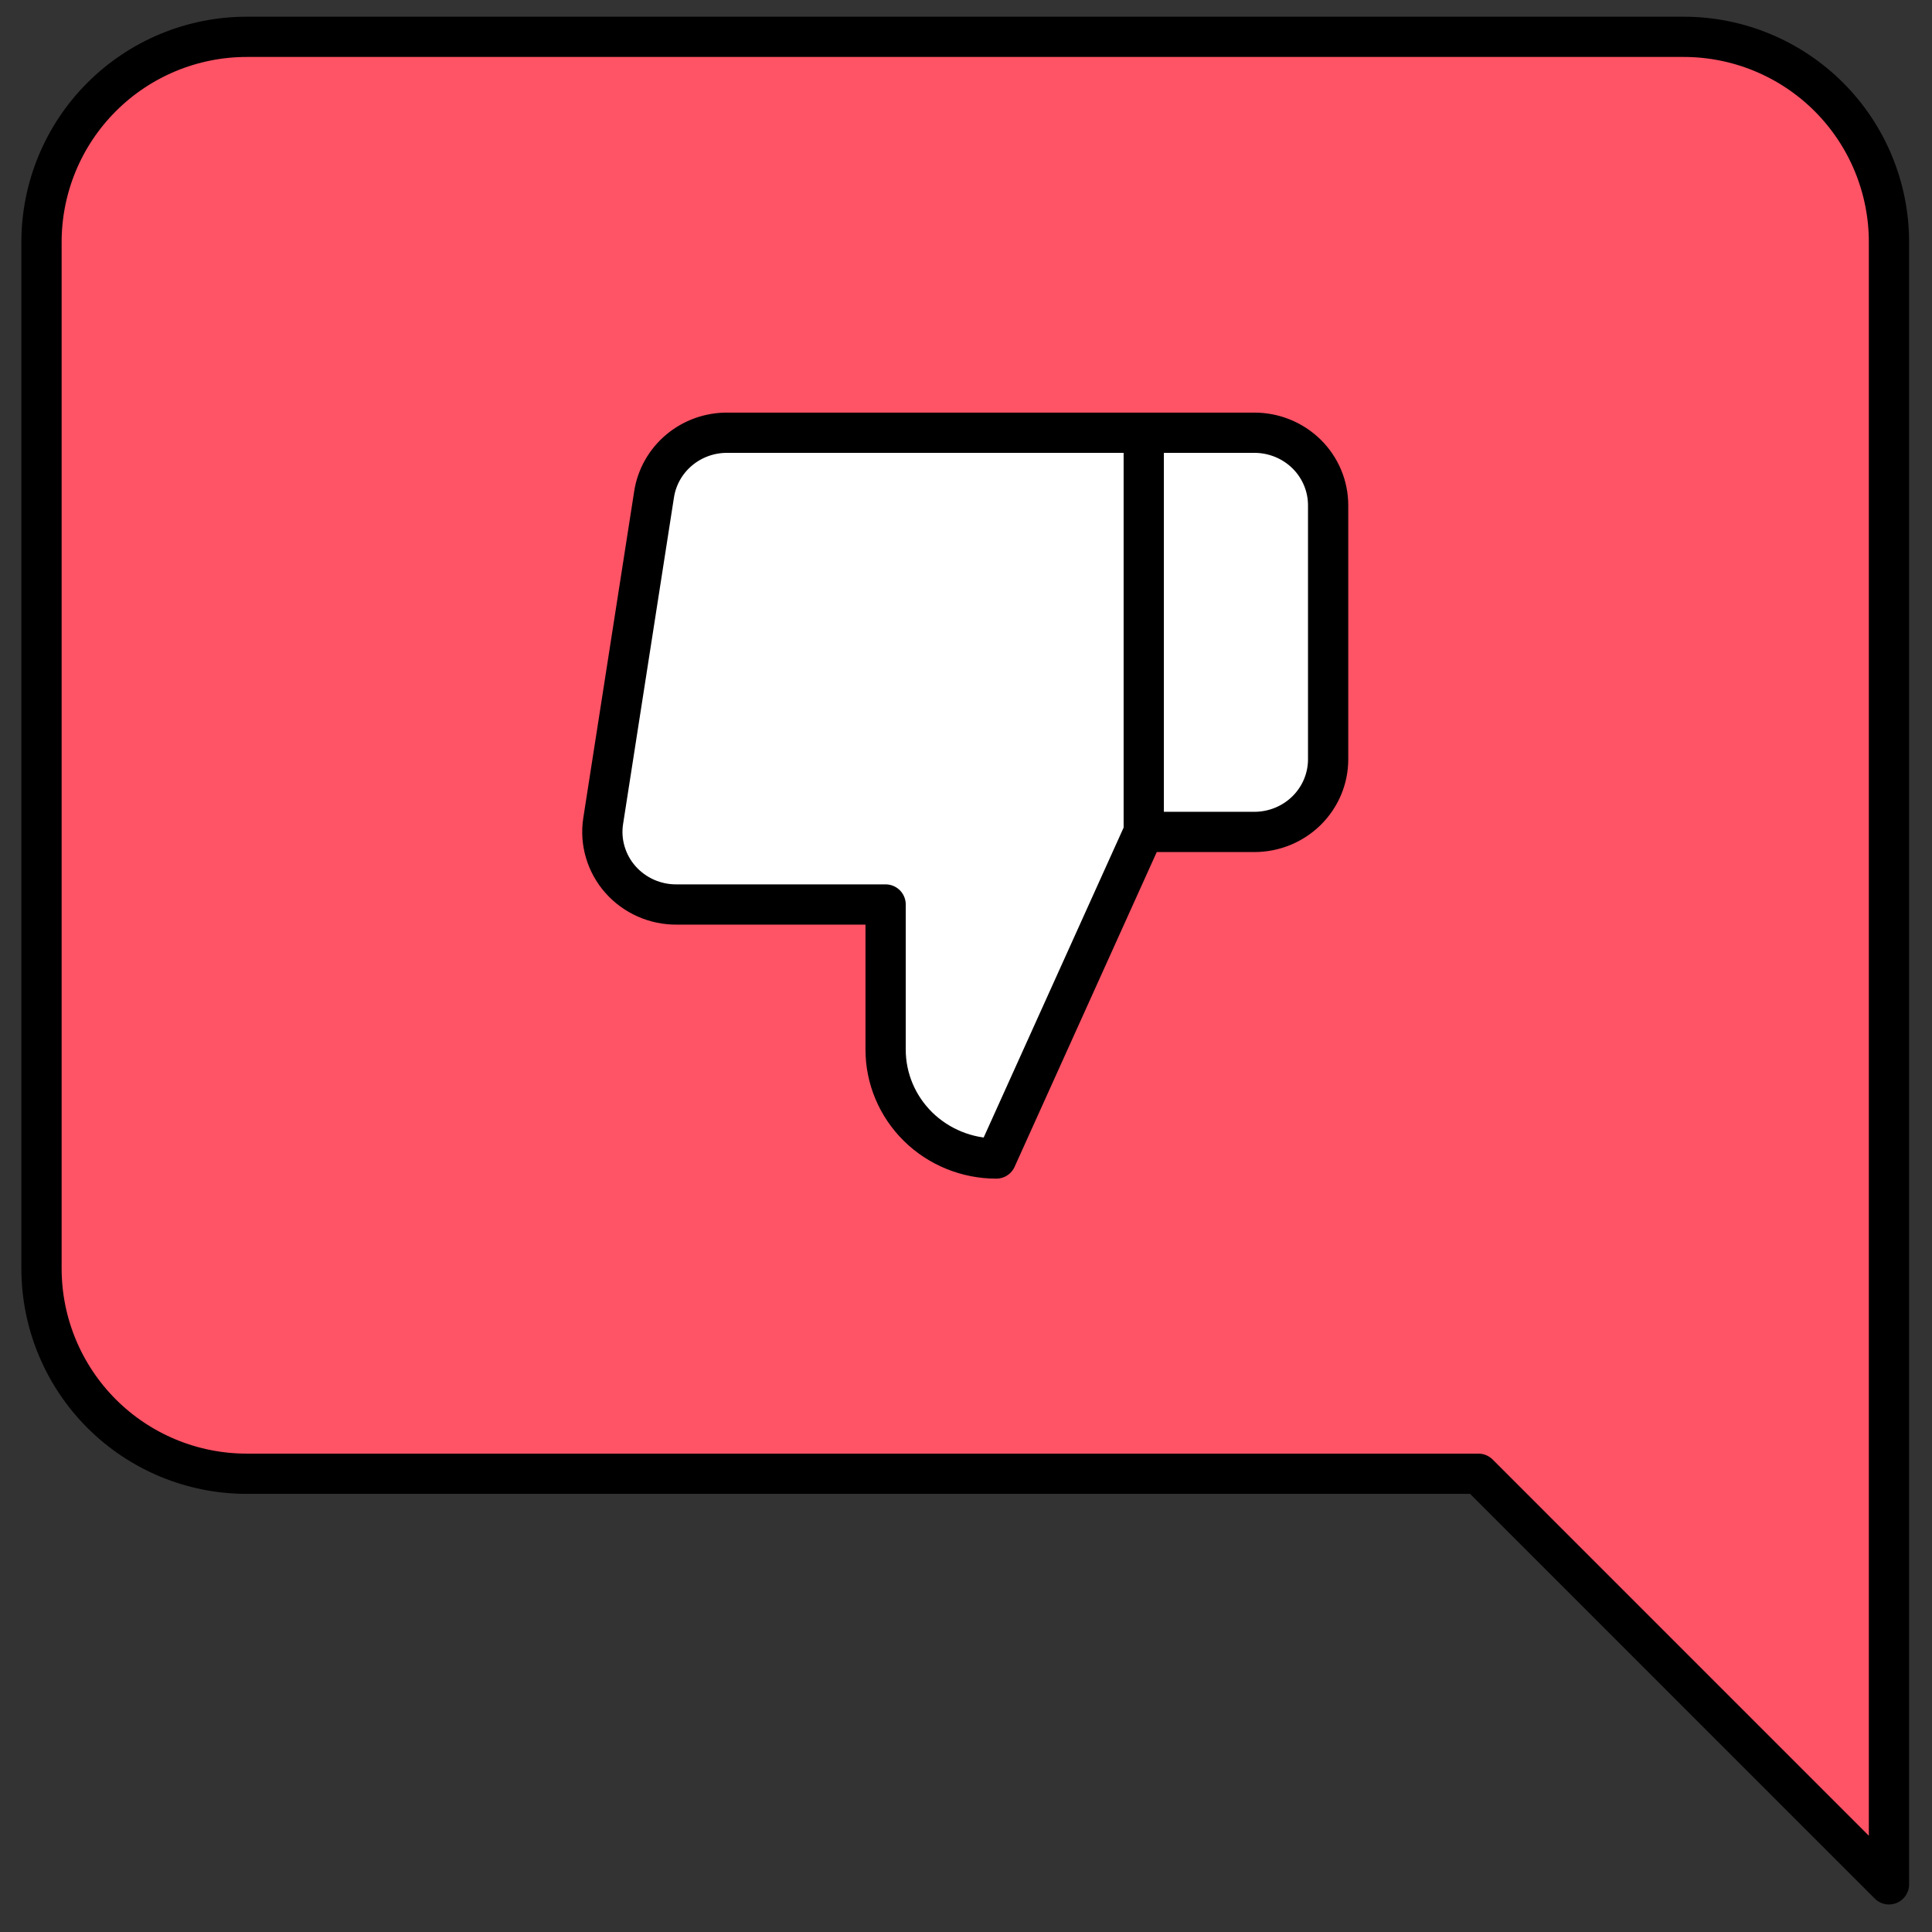
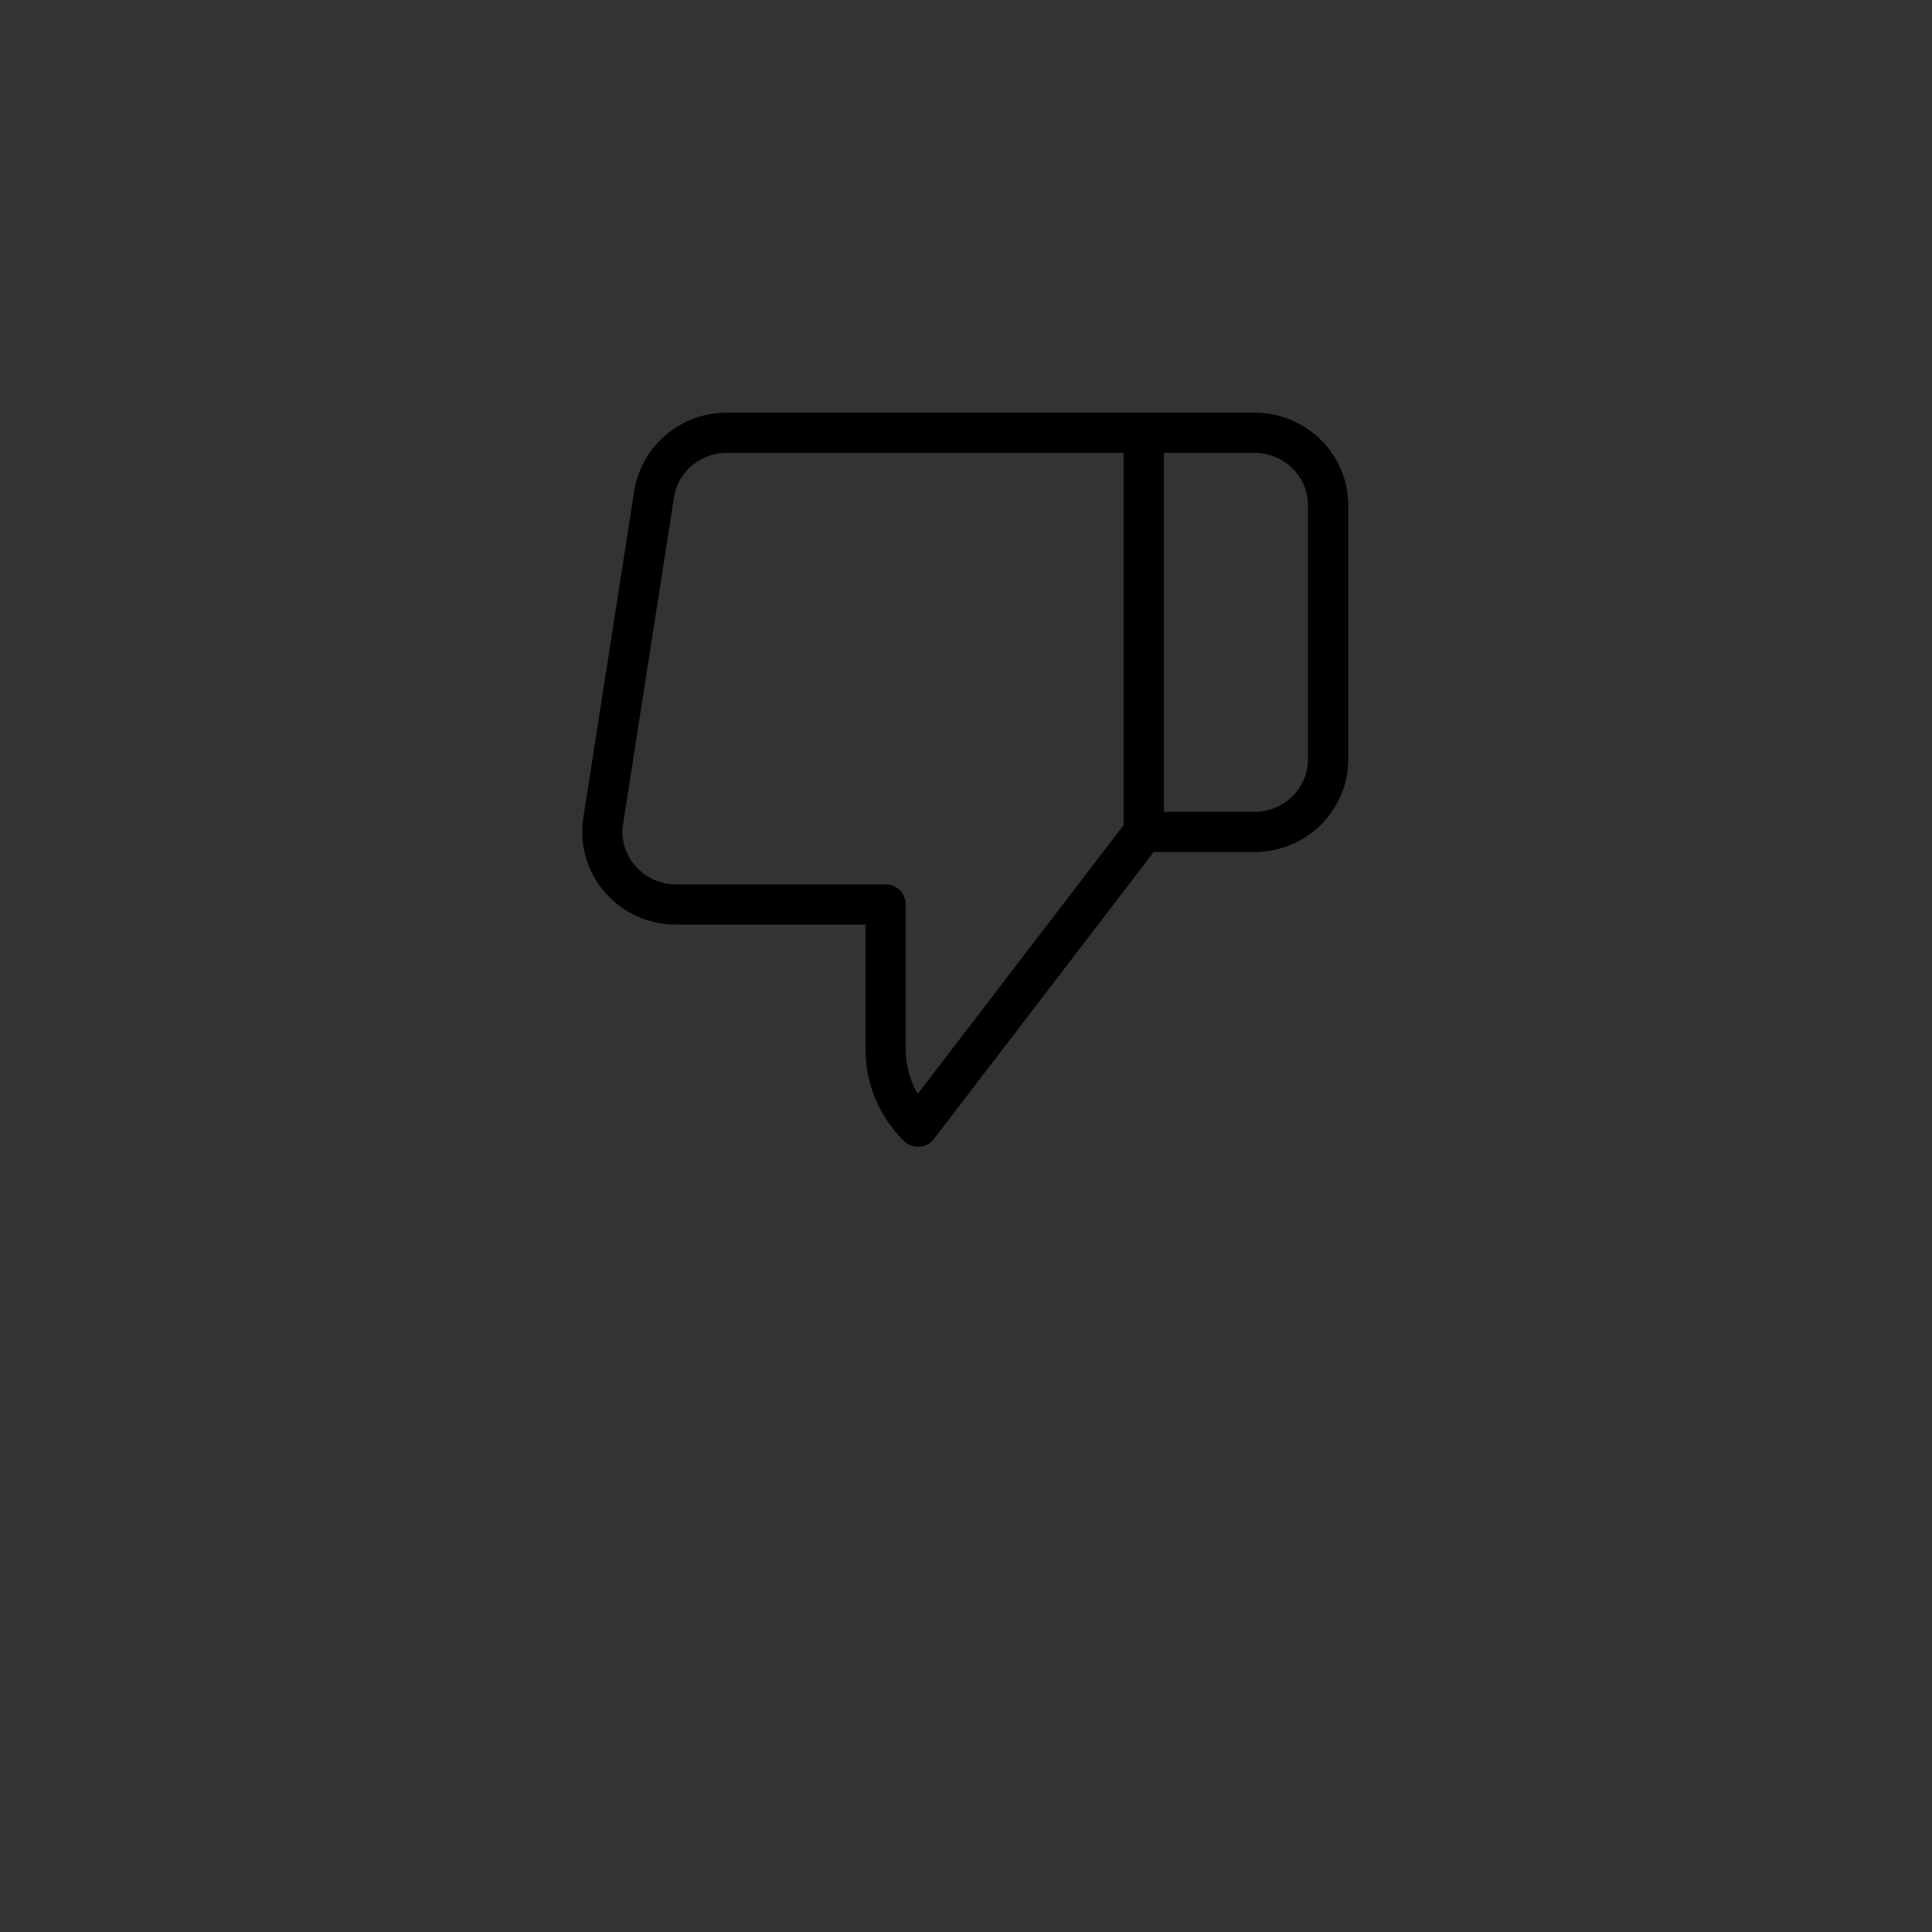
<svg xmlns="http://www.w3.org/2000/svg" width="48" height="48" viewBox="0 0 48 48" fill="none">
  <rect x="0" y="0" width="48" height="48" fill="#333333" stroke="none" />
-   <path d="M1.031 31.515C1.031 32.868 1.568 34.165 2.525 35.122C3.481 36.078 4.778 36.615 6.131 36.615H36.731L46.931 46.816V6.015C46.931 4.663 46.394 3.365 45.438 2.409C44.481 1.453 43.184 0.915 41.831 0.915H6.131C4.778 0.915 3.481 1.453 2.525 2.409C1.568 3.365 1.031 4.663 1.031 6.015V31.515Z" fill="#FF5366" stroke="black" stroke-linecap="round" stroke-linejoin="round" />
-   <path d="M22.003 22.472V26.078C22.003 26.796 22.293 27.483 22.808 27.991C23.324 28.498 24.023 28.783 24.752 28.783L28.416 20.669V10.751H18.082C17.64 10.746 17.212 10.898 16.875 11.18C16.538 11.462 16.316 11.854 16.25 12.284L14.986 20.398C14.946 20.657 14.963 20.92 15.038 21.171C15.112 21.422 15.24 21.655 15.415 21.852C15.589 22.049 15.805 22.207 16.047 22.314C16.289 22.421 16.552 22.475 16.818 22.472H22.003ZM28.416 10.751H31.165C31.651 10.751 32.117 10.941 32.461 11.279C32.804 11.617 32.997 12.076 32.997 12.554V18.865C32.997 19.343 32.804 19.802 32.461 20.14C32.117 20.479 31.651 20.669 31.165 20.669H28.416" fill="white" />
-   <path d="M28.416 10.751H31.165C31.651 10.751 32.117 10.941 32.461 11.279C32.804 11.617 32.997 12.076 32.997 12.554V18.865C32.997 19.343 32.804 19.802 32.461 20.14C32.117 20.479 31.651 20.669 31.165 20.669H28.416M22.003 22.472V26.078C22.003 26.796 22.293 27.483 22.808 27.991C23.324 28.498 24.023 28.783 24.752 28.783L28.416 20.669V10.751H18.082C17.64 10.746 17.212 10.898 16.875 11.18C16.538 11.462 16.316 11.854 16.25 12.284L14.986 20.398C14.946 20.657 14.963 20.92 15.038 21.171C15.112 21.422 15.24 21.655 15.415 21.852C15.589 22.049 15.805 22.207 16.047 22.314C16.289 22.421 16.552 22.475 16.818 22.472H22.003Z" stroke="black" stroke-linecap="round" stroke-linejoin="round" />
+   <path d="M28.416 10.751H31.165C31.651 10.751 32.117 10.941 32.461 11.279C32.804 11.617 32.997 12.076 32.997 12.554V18.865C32.997 19.343 32.804 19.802 32.461 20.14C32.117 20.479 31.651 20.669 31.165 20.669H28.416M22.003 22.472V26.078C22.003 26.796 22.293 27.483 22.808 27.991L28.416 20.669V10.751H18.082C17.64 10.746 17.212 10.898 16.875 11.18C16.538 11.462 16.316 11.854 16.25 12.284L14.986 20.398C14.946 20.657 14.963 20.92 15.038 21.171C15.112 21.422 15.24 21.655 15.415 21.852C15.589 22.049 15.805 22.207 16.047 22.314C16.289 22.421 16.552 22.475 16.818 22.472H22.003Z" stroke="black" stroke-linecap="round" stroke-linejoin="round" />
</svg>